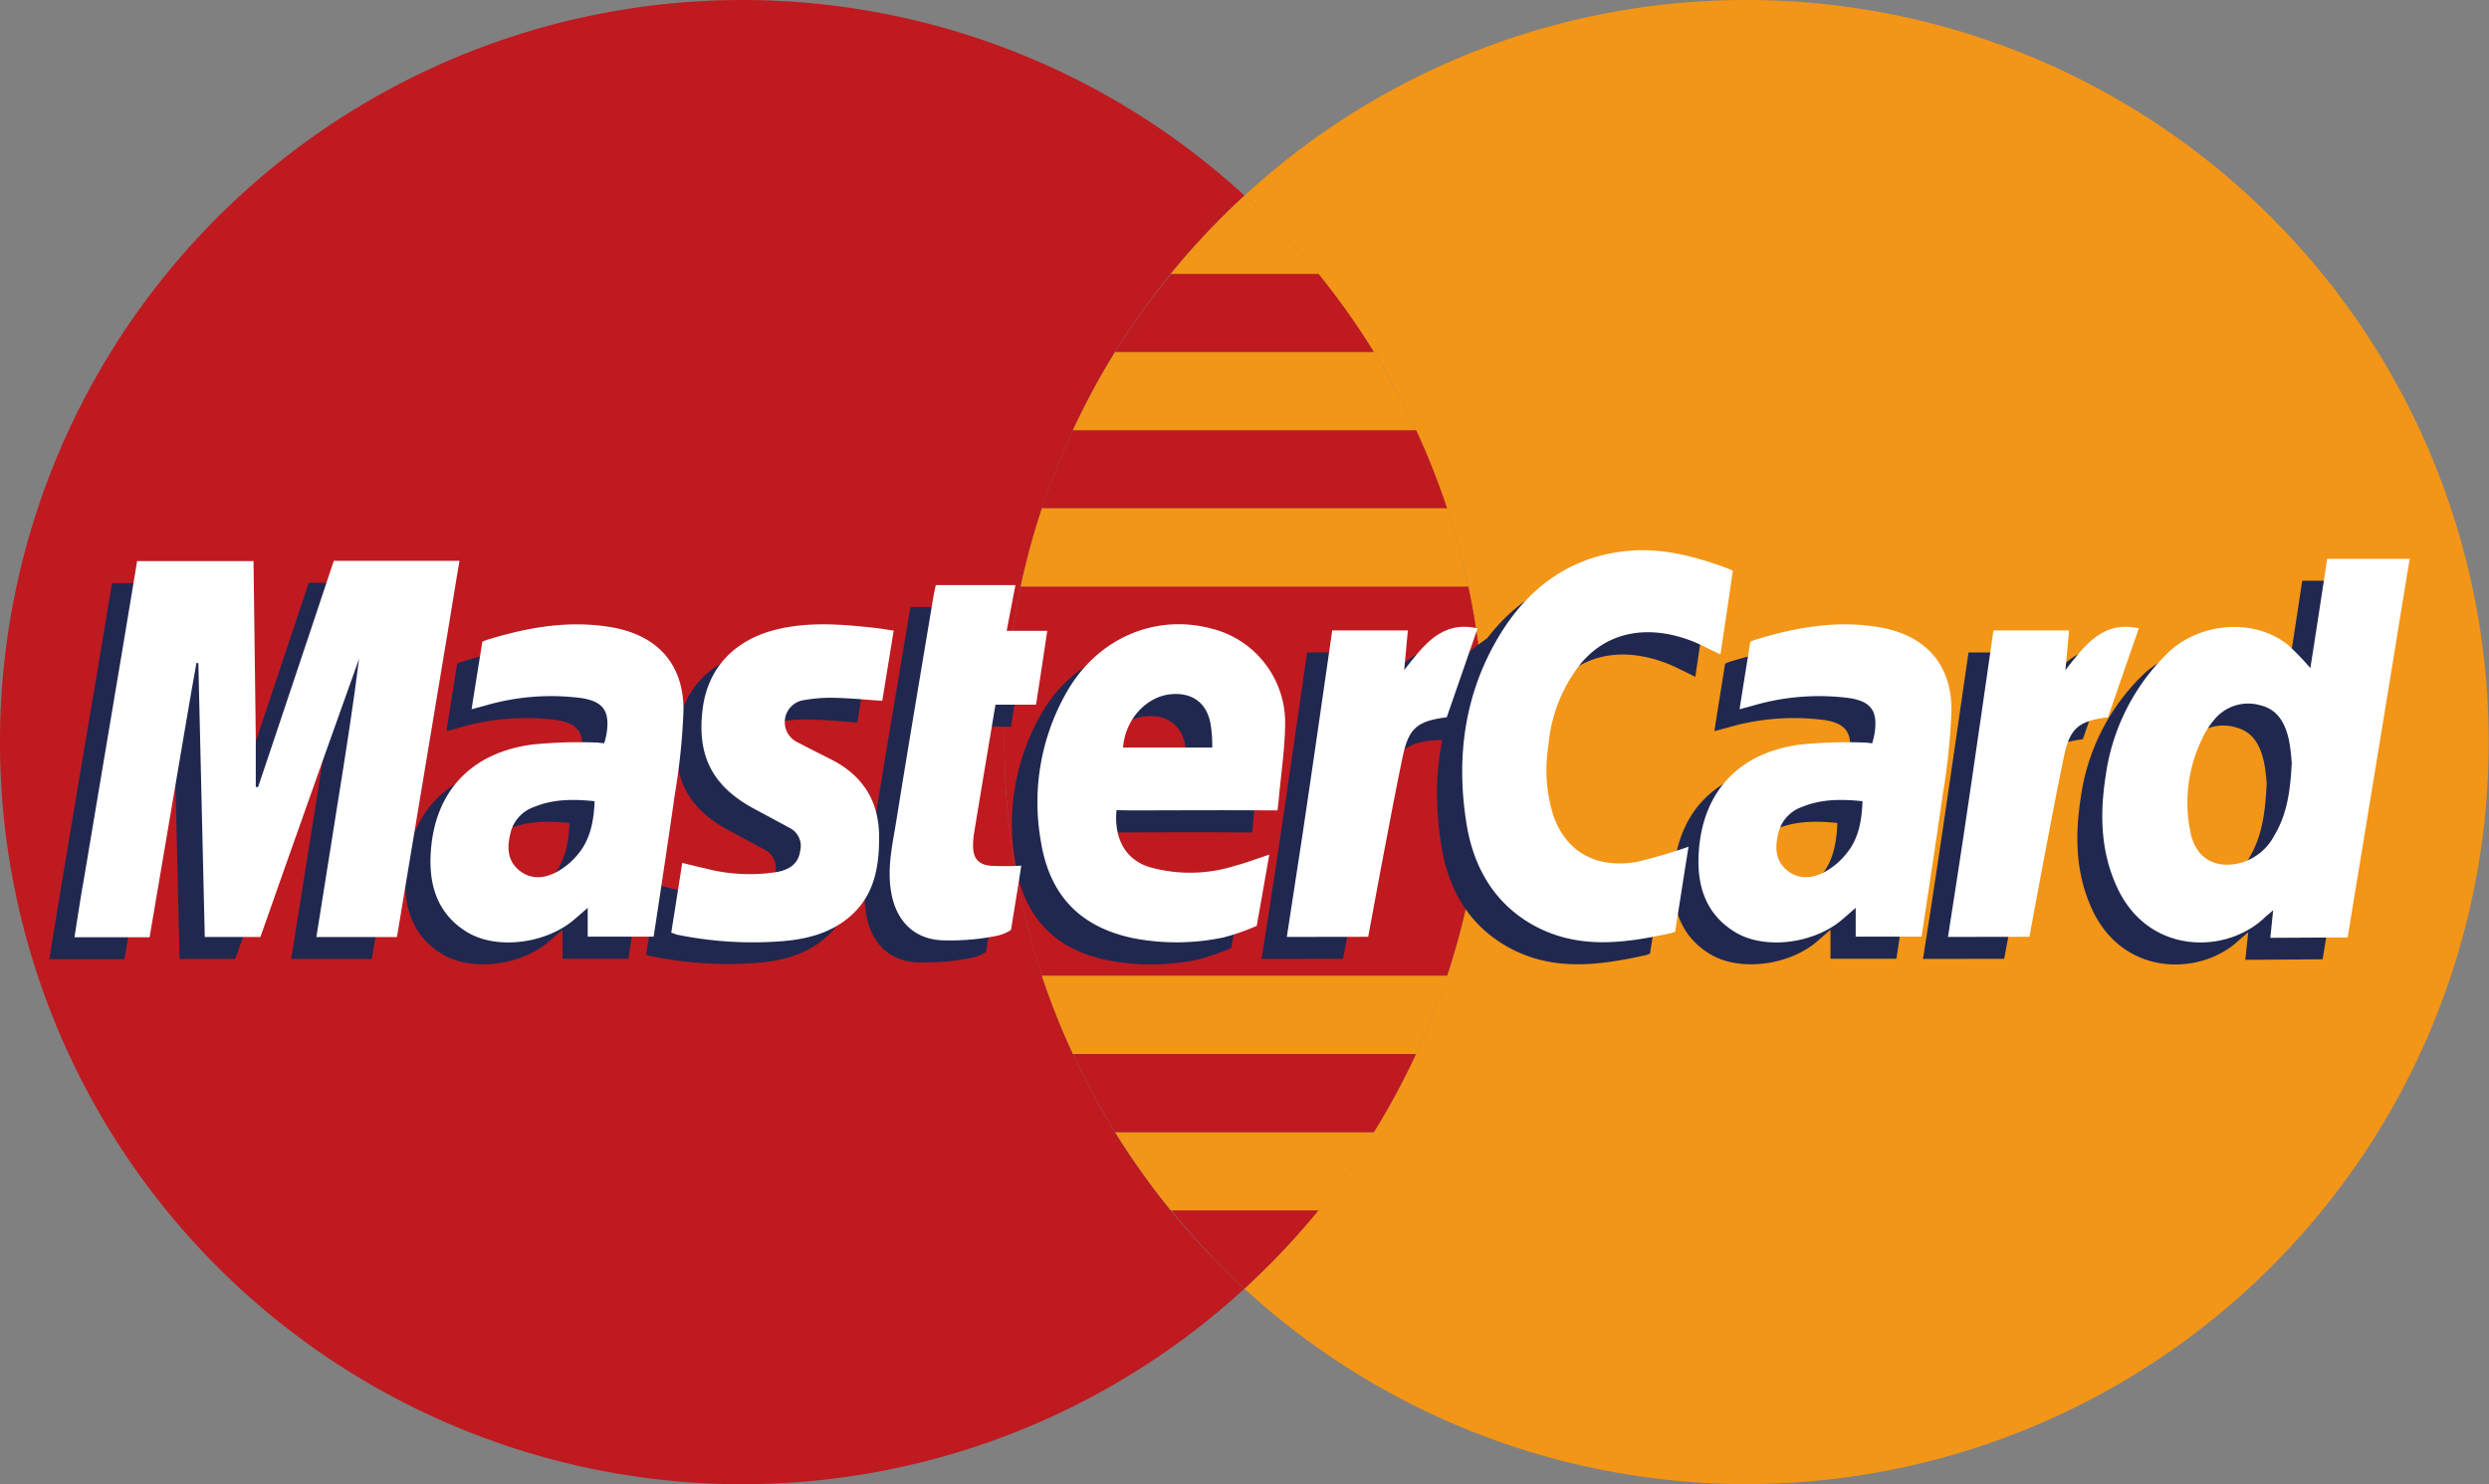
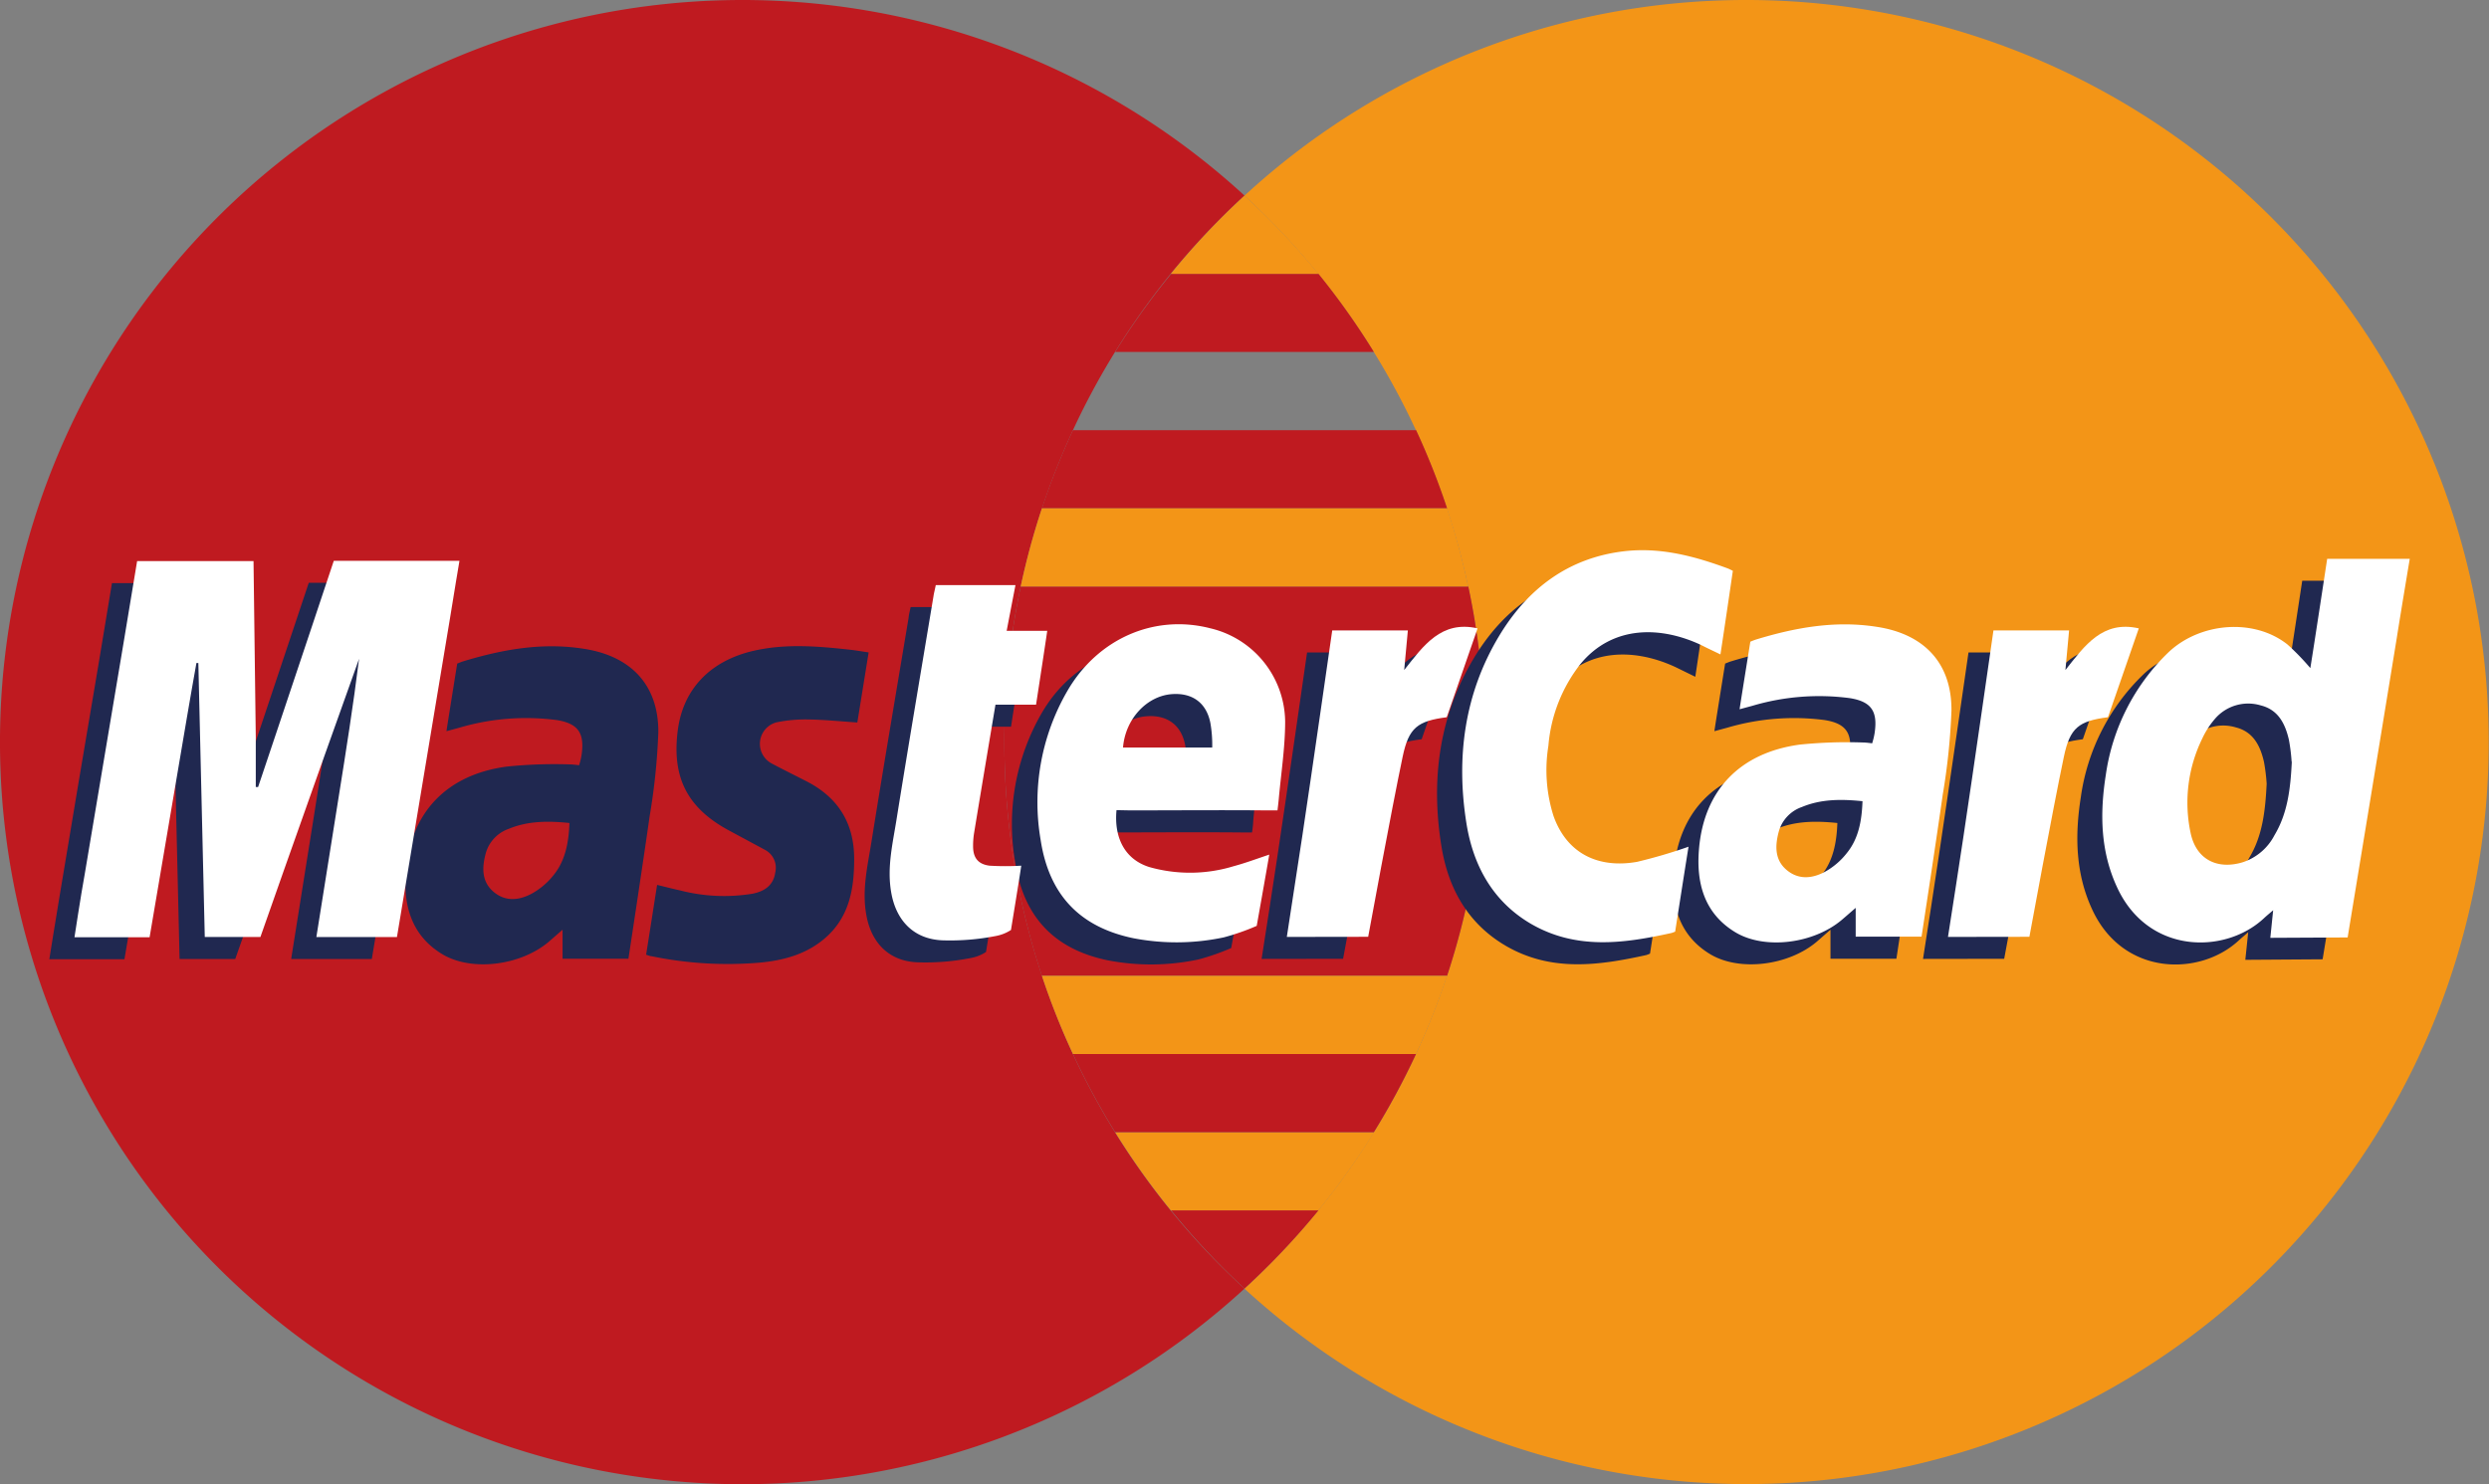
<svg xmlns="http://www.w3.org/2000/svg" viewBox="0 0 387 230.83">
  <rect x="0" y="0" width="387" height="230.83" fill="#808080" stroke="none" />
  <defs>
    <style>.cls-1{fill:#bf1a20;}.cls-2{fill:#f39517;}.cls-3{fill:#202850;}.cls-3,.cls-4{fill-rule:evenodd;}.cls-4{fill:#fff;}</style>
  </defs>
  <title>mastercard_logo</title>
  <g id="レイヤー_2" data-name="レイヤー 2">
    <g id="レイヤー_1-2" data-name="レイヤー 1">
      <path class="cls-1" d="M156.17,115.42a115.09,115.09,0,0,1,37.33-85,115.42,115.42,0,1,0,0,170A115.08,115.08,0,0,1,156.17,115.42Z" />
      <path class="cls-2" d="M271.58,0A115,115,0,0,0,193.5,30.43a115.4,115.4,0,0,1,0,170A115.41,115.41,0,1,0,271.58,0Z" />
      <path class="cls-1" d="M156.17,115.42A115.29,115.29,0,0,0,162,151.77h63a116.25,116.25,0,0,0,3.3-60.55H158.71A116.19,116.19,0,0,0,156.17,115.42Z" />
      <path class="cls-1" d="M205,188.25h-22.9A116.39,116.39,0,0,0,193.5,200.4,116.39,116.39,0,0,0,205,188.25Z" />
      <path class="cls-2" d="M182.05,188.25H205a117,117,0,0,0,8.66-12.16H173.39A117,117,0,0,0,182.05,188.25Z" />
      <path class="cls-1" d="M213.61,176.09a116.52,116.52,0,0,0,6.56-12.16H166.83a116.52,116.52,0,0,0,6.56,12.16Z" />
      <path class="cls-2" d="M166.83,163.93h53.34A114.29,114.29,0,0,0,225,151.77H162A114.29,114.29,0,0,0,166.83,163.93Z" />
      <path class="cls-1" d="M162,79.06h63a114.29,114.29,0,0,0-4.82-12.16H166.83A114.29,114.29,0,0,0,162,79.06Z" />
-       <path class="cls-2" d="M166.83,66.9h53.34a116.52,116.52,0,0,0-6.56-12.16H173.39A116.52,116.52,0,0,0,166.83,66.9Z" />
      <path class="cls-1" d="M173.39,54.74h40.22A115.77,115.77,0,0,0,205,42.59h-22.9A115.77,115.77,0,0,0,173.39,54.74Z" />
      <path class="cls-2" d="M182.05,42.59H205A115.5,115.5,0,0,0,193.5,30.43,115.5,115.5,0,0,0,182.05,42.59Z" />
      <path class="cls-2" d="M162,79.06a115.25,115.25,0,0,0-3.3,12.16h69.58A115.25,115.25,0,0,0,225,79.06Z" />
      <path class="cls-3" d="M36.22,125.83c1-2.85,1.93-5.69,2.89-8.54,2.81-8.38,8.9-26.65,8.9-26.65H67.53s-1,5.94-1.46,8.8c-2.34,14.17-8.26,49.72-8.26,49.72H45.27c1.17-7.35,2.32-14.54,3.46-21.74s2.29-14.32,3.19-21.54q-2.81,7.88-5.62,15.73c-3.11,8.73-9.72,27.54-9.72,27.54H27.92c-.33-14.28-.67-28.44-1-42.61l-.29,0c-.49,2.81-1,5.61-1.47,8.42-1.86,11-5.81,34.23-5.81,34.23l-11.68,0s1.05-6.59,1.59-9.78q3-18.06,6.06-36.1c.64-3.8,2.09-12.62,2.09-12.62H35.5s.25,18.82.35,27.4c0,2.58,0,5.15,0,7.73Z" />
      <path class="cls-3" d="M349.11,149.28s.29-2.74.45-4.29c-.66.58-1.07.91-1.45,1.26-6,5.6-17.86,5.62-22.72-4.61-2.7-5.68-2.8-11.67-1.85-17.69A32.78,32.78,0,0,1,333.15,105c4.85-4.75,13.34-5.55,18.63-1.35a39.27,39.27,0,0,1,3.56,3.67c.57-3.46,2.62-17,2.62-17h12.83s-1.45,8.71-2,12.18q-2.24,13.64-4.46,27.25c-1,6.09-3.2,19.45-3.2,19.45Zm3.32-27.39a28.79,28.79,0,0,0-.42-3.4c-.57-2.48-1.65-4.68-4.38-5.36a6.79,6.79,0,0,0-7.11,2.08,13.88,13.88,0,0,0-2,3.11,22.69,22.69,0,0,0-1.8,14.59c.82,4.12,4.07,5.83,8.1,4.62a8.53,8.53,0,0,0,4.95-4.2C351.76,130,352.22,126.19,352.43,121.89Z" />
      <path class="cls-3" d="M97.71,149.11l-10.24,0v-4.51l-2.13,1.86c-4.37,3.71-11.91,4.67-16.48,2-4.92-2.92-6.18-7.69-5.76-12.92.75-9.21,6.38-15.06,15.68-16.31a72.24,72.24,0,0,1,9.88-.34c.44,0,1.38.13,1.38.13a11.08,11.08,0,0,0,.38-1.56c.5-3.39-.47-4.93-3.86-5.47a36.74,36.74,0,0,0-15.14,1.19l-2,.54c.12-.9,1.67-10.51,1.67-10.51s.6-.25.82-.32c6.12-1.87,12.33-3,18.76-2,7.38,1.09,11.73,5.6,11.69,13A99.48,99.48,0,0,1,101,127C100,134.1,97.71,149.11,97.71,149.11ZM88.54,128c-3.25-.33-6.4-.35-9.44.91a5.65,5.65,0,0,0-3.56,3.75c-.59,2.16-.71,4.38,1.15,6s4,1.38,5.93.36a11.25,11.25,0,0,0,3.52-3C87.91,133.8,88.43,131,88.54,128Z" />
      <path class="cls-3" d="M294.86,149.11l-10.25,0v-4.51l-2.13,1.86c-4.37,3.71-11.91,4.67-16.48,2-4.92-2.92-6.18-7.69-5.76-12.92.75-9.21,6.38-15.06,15.68-16.31a72.24,72.24,0,0,1,9.88-.34c.44,0,1.38.13,1.38.13a11.08,11.08,0,0,0,.38-1.56c.5-3.39-.47-4.93-3.86-5.47a36.74,36.74,0,0,0-15.14,1.19l-2,.54c.12-.9,1.67-10.51,1.67-10.51s.6-.25.82-.32c6.12-1.87,12.33-3,18.76-2,7.39,1.09,11.73,5.6,11.69,13A99.48,99.48,0,0,1,298.14,127C297.16,134.1,294.86,149.11,294.86,149.11ZM285.68,128c-3.25-.33-6.4-.35-9.44.91a5.65,5.65,0,0,0-3.56,3.75c-.59,2.16-.71,4.38,1.15,6s4,1.38,5.93.36a11.25,11.25,0,0,0,3.52-3C285.05,133.8,285.57,131,285.68,128Z" />
      <path class="cls-3" d="M169.69,129.44c-.4,4.19,1.21,7.64,5.09,8.85a23.09,23.09,0,0,0,13.15-.14c1.77-.47,3.49-1.12,5.5-1.78-.41,2.44-2,11.08-2,11.08a35.75,35.75,0,0,1-5.11,1.78,35.46,35.46,0,0,1-14.07.13c-8.32-1.72-13.11-6.74-14.41-15.31a34.5,34.5,0,0,1,4.18-23.23c4.74-8.1,13.52-11.92,22.19-9.68a15.09,15.09,0,0,1,11.64,14.52c0,4-.65,8.08-1,12.12,0,.55-.18,1.69-.18,1.69l-1.79,0c-7.06-.06-14.12,0-21.18,0Zm14.88-9.72a19.7,19.7,0,0,0-.3-3.86c-.61-3.12-2.81-4.7-6-4.46-3.85.29-7.22,3.83-7.58,8.32Z" />
      <path class="cls-3" d="M258.63,135.11c-.42,2.58-2.08,13.21-2.08,13.21s-.46.19-.58.22c-7.47,1.65-14.92,2.67-22-1.53-5.83-3.47-8.81-8.94-9.85-15.39-1.67-10.32-.38-20.29,5.1-29.36,4.39-7.26,10.68-12.07,19.36-13.1,5.64-.67,11,.77,16.21,2.7.15,0,.72.35.72.35s-1.25,8.65-1.92,13.05l-3-1.47c-6.23-2.93-13.68-3.14-18.72,2.9a23.71,23.71,0,0,0-5,12.68,23.51,23.51,0,0,0,.8,10.92c2.11,6,7.06,8.18,13,7.13A83,83,0,0,0,258.63,135.11Z" />
      <path class="cls-3" d="M100.46,148.49c.58-3.64,1.13-7.19,1.71-10.86,1.29.31,2.48.62,3.67.88A27.31,27.31,0,0,0,117,139c1.82-.36,3.25-1.26,3.54-3.3a3.14,3.14,0,0,0-1.52-3.48c-1.85-1-3.71-2-5.57-3-6.51-3.47-9-8.21-8.08-15.53.79-6.45,5-10.9,11.79-12.47,5-1.14,9.93-.72,14.9-.18,1,.11,1.91.27,3,.43-.59,3.67-1.16,7.18-1.76,10.9-2.55-.17-5.07-.43-7.59-.47a22.47,22.47,0,0,0-5,.45,3.46,3.46,0,0,0-.75,6.38c1.77.94,3.57,1.83,5.35,2.74,5,2.53,7.51,6.54,7.5,12.15,0,4.71-.78,9.1-4.61,12.36-2.9,2.47-6.42,3.4-10.07,3.74a58.71,58.71,0,0,1-16.83-1C101,148.7,100.87,148.61,100.46,148.49Z" />
      <path class="cls-3" d="M141.59,94.42H154c-.45,2.36-.88,4.62-1.36,7.11h6.31c-.43,3-1.75,11.49-1.75,11.49l-6.31,0s-2.41,14.43-3.31,19.94a10.56,10.56,0,0,0-.16,2.1c0,1.77.78,2.78,2.56,3a42.12,42.12,0,0,0,4.93,0c-.23,1.64-1.6,10-1.6,10a6.32,6.32,0,0,1-2.27.92,36.3,36.3,0,0,1-8.37.69c-4.51-.17-7.28-3.11-8-7.55-.65-3.8.23-7.47.82-11.14,1.86-11.62,3.83-23.21,5.77-34.81C141.3,95.68,141.44,95.11,141.59,94.42Z" />
      <path class="cls-3" d="M299,149.14c.87-5.51,1.65-10.65,2.43-15.84,1.36-9,4.64-31.82,4.64-31.82H317.8l-.57,6.16c3-3.81,5.77-7.76,11.41-6.49-1.63,4.69-3.2,9.22-4.79,13.82-4.53.6-5.91,1.6-6.87,6.15-1.74,8.31-5.36,28-5.36,28Z" />
      <path class="cls-3" d="M196.16,149.14c.87-5.51,1.65-10.65,2.44-15.84,1.36-9,4.63-31.82,4.63-31.82H215l-.57,6.16c3-3.81,5.77-7.76,11.41-6.49-1.63,4.69-3.2,9.22-4.79,13.82-4.53.6-5.91,1.6-6.87,6.15-1.74,8.31-5.35,28-5.35,28Z" />
-       <path class="cls-3" d="M218.36,116.64s1.22-1.55,6-1.55l1.71.24L231.65,99S220.15,106.21,218.36,116.64Z" />
      <path class="cls-4" d="M40.13,122.41,43,113.86c2.82-8.37,8.9-26.64,8.9-26.64H71.44s-1,5.93-1.45,8.8c-2.35,14.17-8.27,49.72-8.27,49.72H49.19c1.17-7.35,2.31-14.55,3.46-21.74s2.28-14.32,3.18-21.54l-5.61,15.73c-3.12,8.72-9.73,27.54-9.73,27.54H31.84c-.34-14.28-.68-28.45-1-42.61l-.3,0c-.49,2.8-1,5.61-1.47,8.42-1.86,11-5.81,34.23-5.81,34.23l-11.68,0s1-6.59,1.59-9.79q3-18,6.06-36.1c.64-3.79,2.09-12.61,2.09-12.61h18.1s.25,18.81.35,27.4c0,2.57,0,5.15,0,7.73Z" />
      <path class="cls-4" d="M353,145.86s.28-2.75.44-4.29c-.66.57-1.07.9-1.45,1.26-6,5.59-17.85,5.61-22.72-4.62-2.7-5.67-2.8-11.66-1.85-17.69a32.9,32.9,0,0,1,9.61-18.94c4.86-4.74,13.34-5.54,18.64-1.34a38,38,0,0,1,3.55,3.67c.57-3.47,2.62-17,2.62-17h12.84s-1.46,8.72-2,12.19q-2.22,13.62-4.46,27.24c-1,6.09-3.2,19.46-3.2,19.46Zm3.31-27.39a28.54,28.54,0,0,0-.42-3.4c-.57-2.48-1.64-4.68-4.38-5.36a6.8,6.8,0,0,0-7.11,2.08,13.29,13.29,0,0,0-2,3.11,22.67,22.67,0,0,0-1.81,14.58c.83,4.13,4.07,5.84,8.11,4.63a8.54,8.54,0,0,0,4.94-4.2C355.67,126.52,356.13,122.77,356.34,118.47Z" />
-       <path class="cls-4" d="M101.63,145.68l-10.25,0V141.2c-.87.75-1.5,1.31-2.14,1.85-4.37,3.72-11.91,4.68-16.48,2-4.92-2.92-6.18-7.69-5.75-12.92.74-9.22,6.38-15.06,15.67-16.32a72.3,72.3,0,0,1,9.88-.33c.44,0,1.38.13,1.38.13a11.42,11.42,0,0,0,.38-1.57c.51-3.38-.47-4.92-3.86-5.46a36.51,36.51,0,0,0-15.13,1.19l-2,.54c.12-.9,1.67-10.51,1.67-10.51s.61-.25.83-.32c6.11-1.87,12.32-3,18.76-2,7.38,1.09,11.72,5.6,11.68,13a99.65,99.65,0,0,1-1.35,13.08C103.93,130.67,101.63,145.68,101.63,145.68Zm-9.18-21.07c-3.25-.33-6.4-.36-9.44.91a5.66,5.66,0,0,0-3.56,3.74c-.59,2.17-.71,4.39,1.15,6s4,1.39,5.93.37a11.15,11.15,0,0,0,3.52-3C91.82,130.38,92.34,127.6,92.45,124.61Z" />
      <path class="cls-4" d="M298.77,145.68l-10.24,0V141.2c-.87.75-1.5,1.31-2.14,1.85-4.37,3.72-11.91,4.68-16.48,2-4.92-2.92-6.18-7.69-5.75-12.92.74-9.22,6.38-15.06,15.67-16.32a72.3,72.3,0,0,1,9.88-.33c.44,0,1.38.13,1.38.13a11.42,11.42,0,0,0,.38-1.57c.51-3.38-.47-4.92-3.86-5.46a36.51,36.51,0,0,0-15.13,1.19l-2,.54c.12-.9,1.67-10.51,1.67-10.51s.61-.25.83-.32c6.11-1.87,12.32-3,18.76-2,7.38,1.09,11.72,5.6,11.68,13a99.65,99.65,0,0,1-1.35,13.08C301.07,130.67,298.77,145.68,298.77,145.68Zm-9.18-21.07c-3.25-.33-6.4-.36-9.44.91a5.66,5.66,0,0,0-3.56,3.74c-.59,2.17-.71,4.39,1.15,6s4,1.39,5.93.37a11.15,11.15,0,0,0,3.52-3C289,130.38,289.48,127.6,289.59,124.61Z" />
      <path class="cls-4" d="M173.6,126c-.4,4.19,1.22,7.63,5.09,8.85a23.21,23.21,0,0,0,13.16-.14c1.76-.47,3.48-1.12,5.5-1.79-.41,2.45-1.95,11.08-1.95,11.08a35.66,35.66,0,0,1-5.12,1.79,35.41,35.41,0,0,1-14.06.13c-8.33-1.73-13.12-6.74-14.42-15.31A34.53,34.53,0,0,1,166,107.39c4.73-8.09,13.51-11.91,22.19-9.67a15.08,15.08,0,0,1,11.63,14.51c0,4-.64,8.08-1,12.12-.05.55-.19,1.69-.19,1.69l-1.79,0c-7.05-.06-14.11,0-21.17,0Zm14.88-9.73a19.68,19.68,0,0,0-.29-3.85c-.62-3.12-2.81-4.7-6-4.46-3.85.29-7.22,3.82-7.58,8.31Z" />
      <path class="cls-4" d="M262.54,131.69c-.42,2.57-2.08,13.21-2.08,13.21s-.45.18-.58.21c-7.46,1.65-14.91,2.67-22-1.52-5.83-3.48-8.8-9-9.85-15.39-1.67-10.32-.37-20.3,5.1-29.36,4.39-7.26,10.69-12.07,19.36-13.1,5.64-.67,11,.76,16.21,2.69.15.06.73.35.73.35s-1.26,8.66-1.93,13c-1.22-.59-2.11-1-3-1.46-6.23-2.93-13.68-3.14-18.72,2.9A23.71,23.71,0,0,0,240.75,116a23.64,23.64,0,0,0,.8,10.92c2.12,5.94,7.07,8.17,13,7.12A79.92,79.92,0,0,0,262.54,131.69Z" />
-       <path class="cls-4" d="M104.37,145.06c.58-3.64,1.13-7.18,1.71-10.85,1.3.31,2.48.62,3.67.88a27.14,27.14,0,0,0,11.13.52c1.83-.36,3.26-1.25,3.54-3.29a3.14,3.14,0,0,0-1.52-3.49c-1.85-1-3.71-2-5.57-3-6.51-3.48-9-8.21-8.08-15.54.79-6.44,5-10.89,11.79-12.46,4.95-1.14,9.93-.73,14.91-.18,1,.11,1.9.27,3,.43L137.18,109c-2.55-.17-5.07-.43-7.59-.47a23.13,23.13,0,0,0-5,.44,3.46,3.46,0,0,0-.75,6.39c1.77.94,3.57,1.83,5.36,2.74,5,2.53,7.5,6.53,7.49,12.15,0,4.71-.78,9.1-4.61,12.36-2.9,2.47-6.42,3.4-10.06,3.74a58.78,58.78,0,0,1-16.84-1C105,145.28,104.78,145.19,104.37,145.06Z" />
      <path class="cls-4" d="M145.5,91h12.39c-.46,2.36-.89,4.61-1.37,7.11h6.31c-.43,3-1.74,11.49-1.74,11.49l-6.31,0s-2.42,14.42-3.32,19.93a12.42,12.42,0,0,0-.16,2.11c0,1.76.78,2.78,2.56,3a42.12,42.12,0,0,0,4.93,0c-.23,1.64-1.6,10-1.6,10a6.43,6.43,0,0,1-2.27.92,36.82,36.82,0,0,1-8.37.69c-4.51-.18-7.27-3.11-8-7.56-.64-3.79.24-7.46.83-11.14,1.86-11.61,3.83-23.2,5.76-34.81C145.21,92.26,145.36,91.69,145.5,91Z" />
      <path class="cls-4" d="M302.88,145.72c.87-5.51,1.65-10.65,2.44-15.85,1.36-9,4.63-31.82,4.63-31.82h11.76l-.57,6.16c3-3.8,5.77-7.76,11.41-6.48-1.63,4.69-3.2,9.22-4.79,13.82-4.53.59-5.91,1.6-6.86,6.15-1.75,8.31-5.36,28-5.36,28Z" />
      <path class="cls-4" d="M200.08,145.72c.86-5.51,1.64-10.65,2.43-15.85,1.36-9,4.63-31.82,4.63-31.82H218.9l-.57,6.16c3-3.8,5.77-7.76,11.41-6.48-1.62,4.69-3.2,9.22-4.79,13.82-4.53.59-5.91,1.6-6.86,6.15-1.75,8.31-5.36,28-5.36,28Z" />
    </g>
  </g>
</svg>